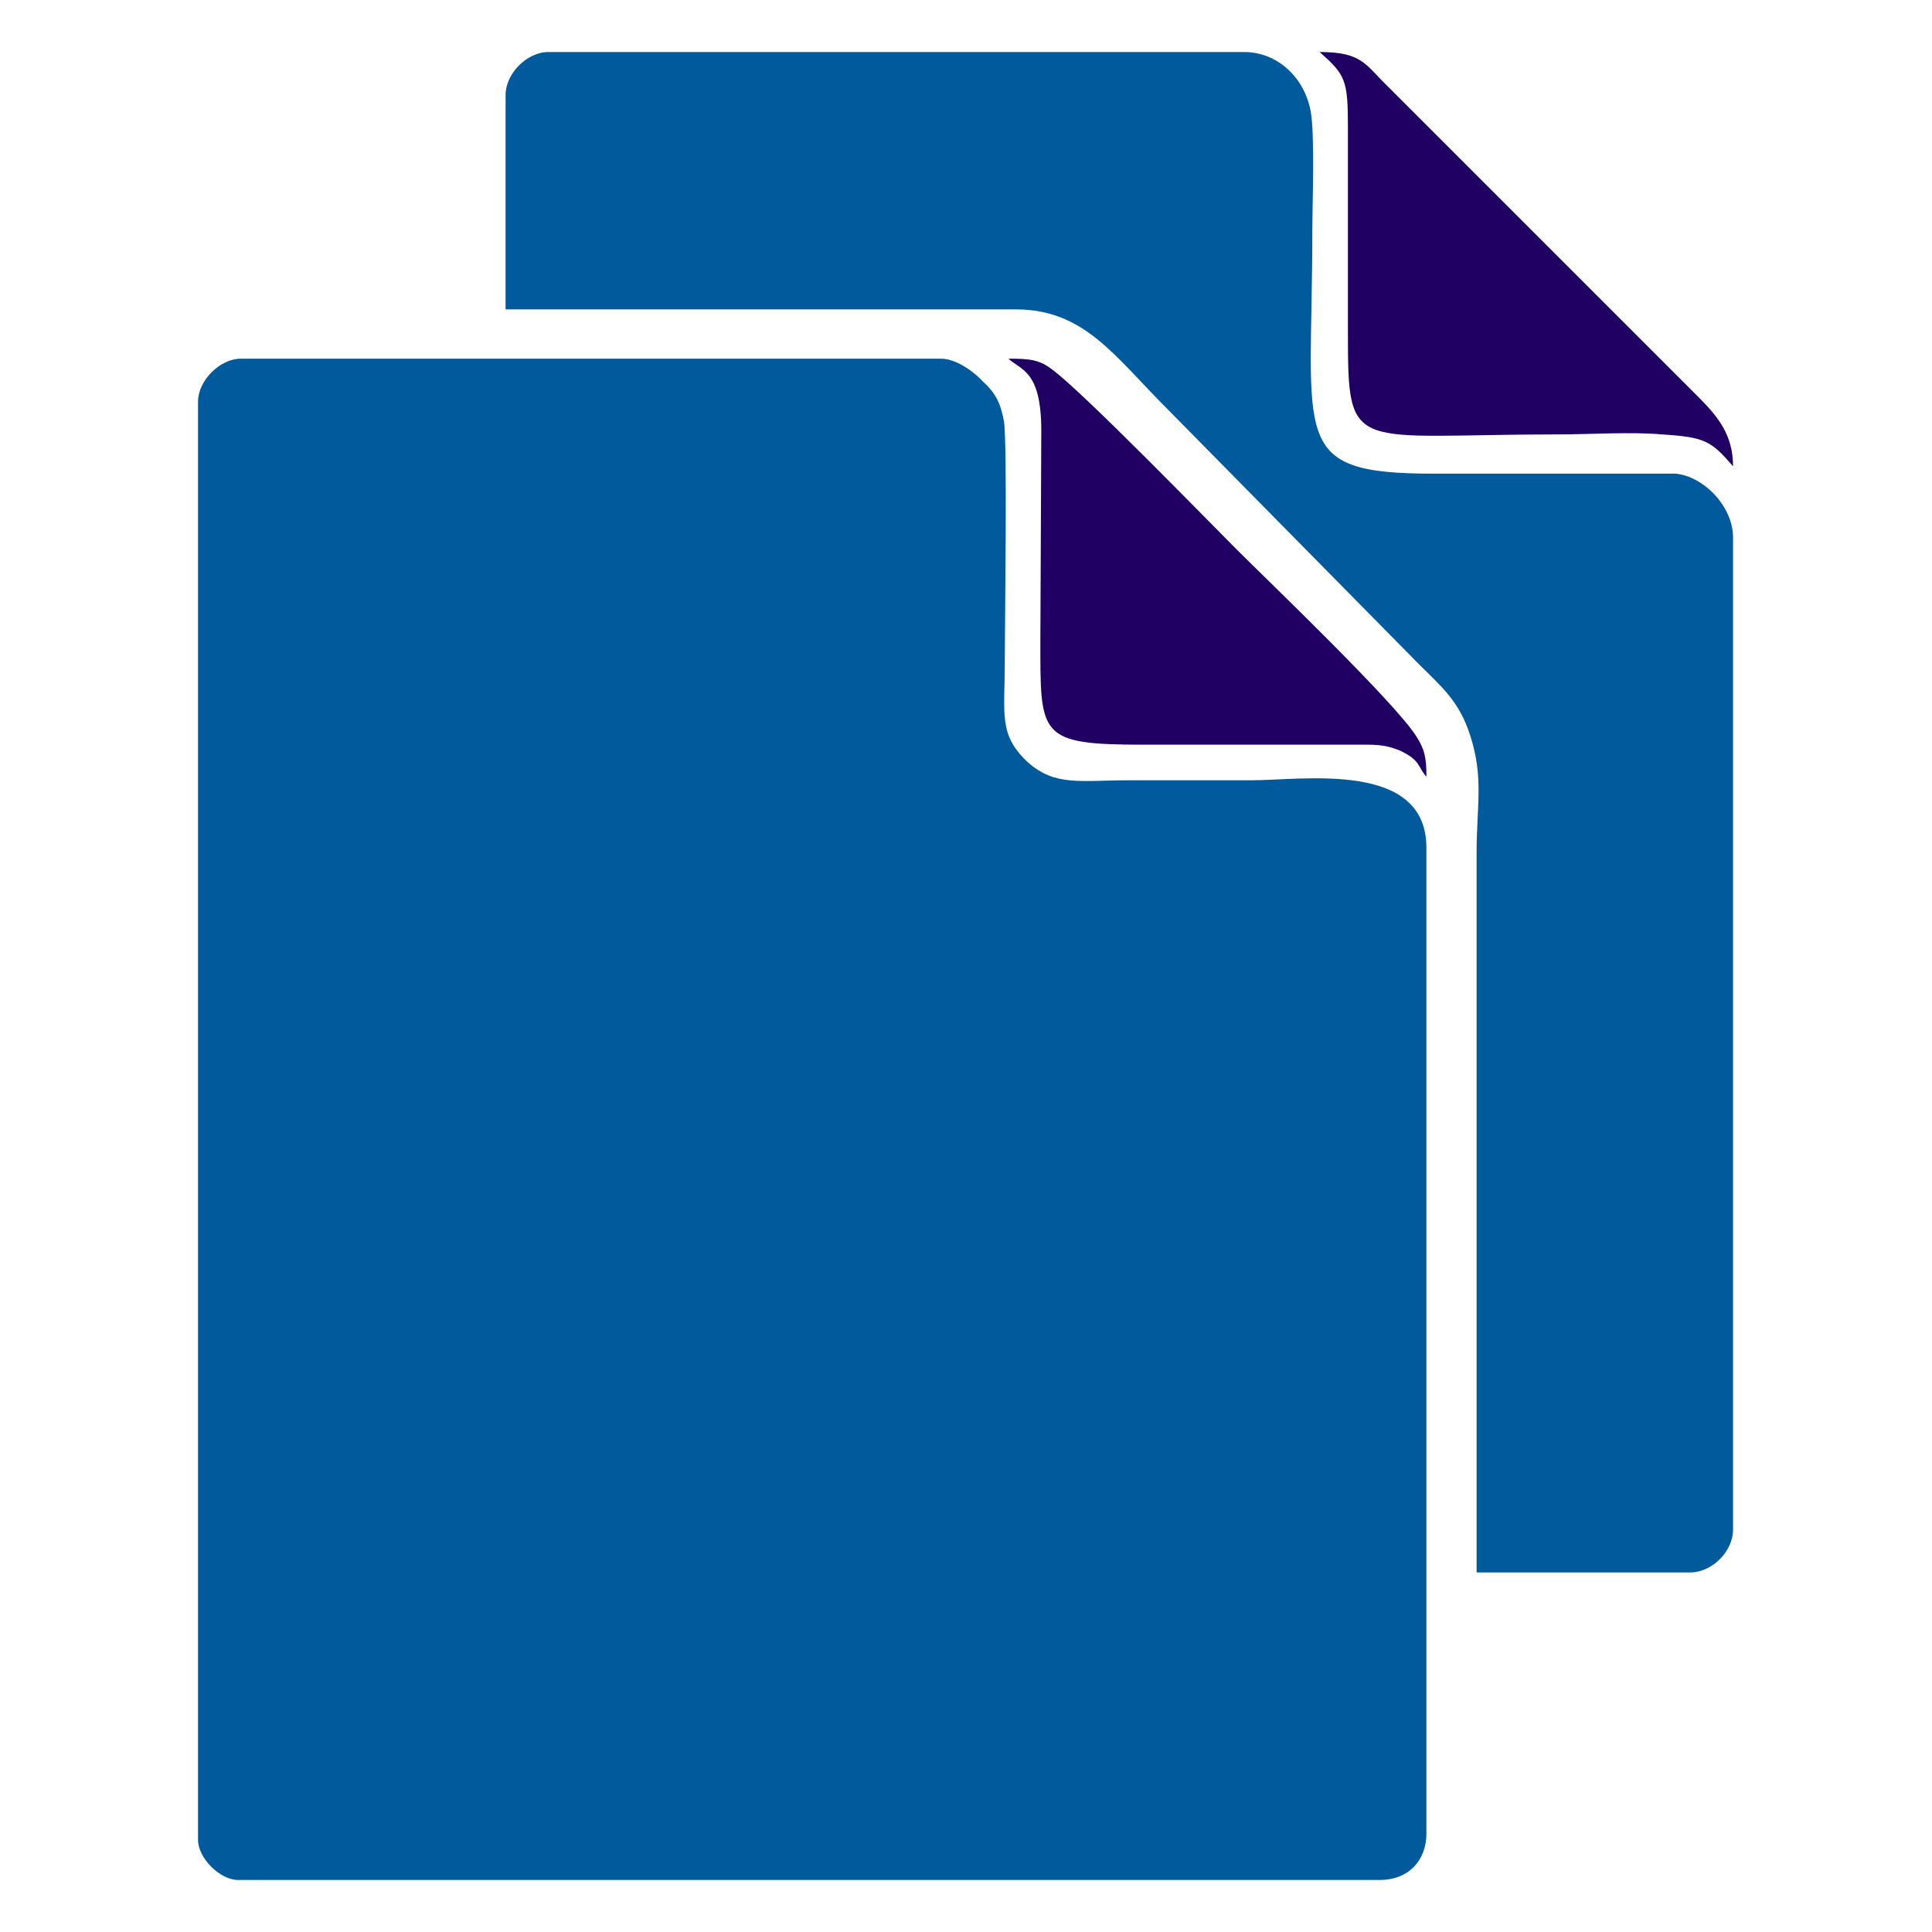
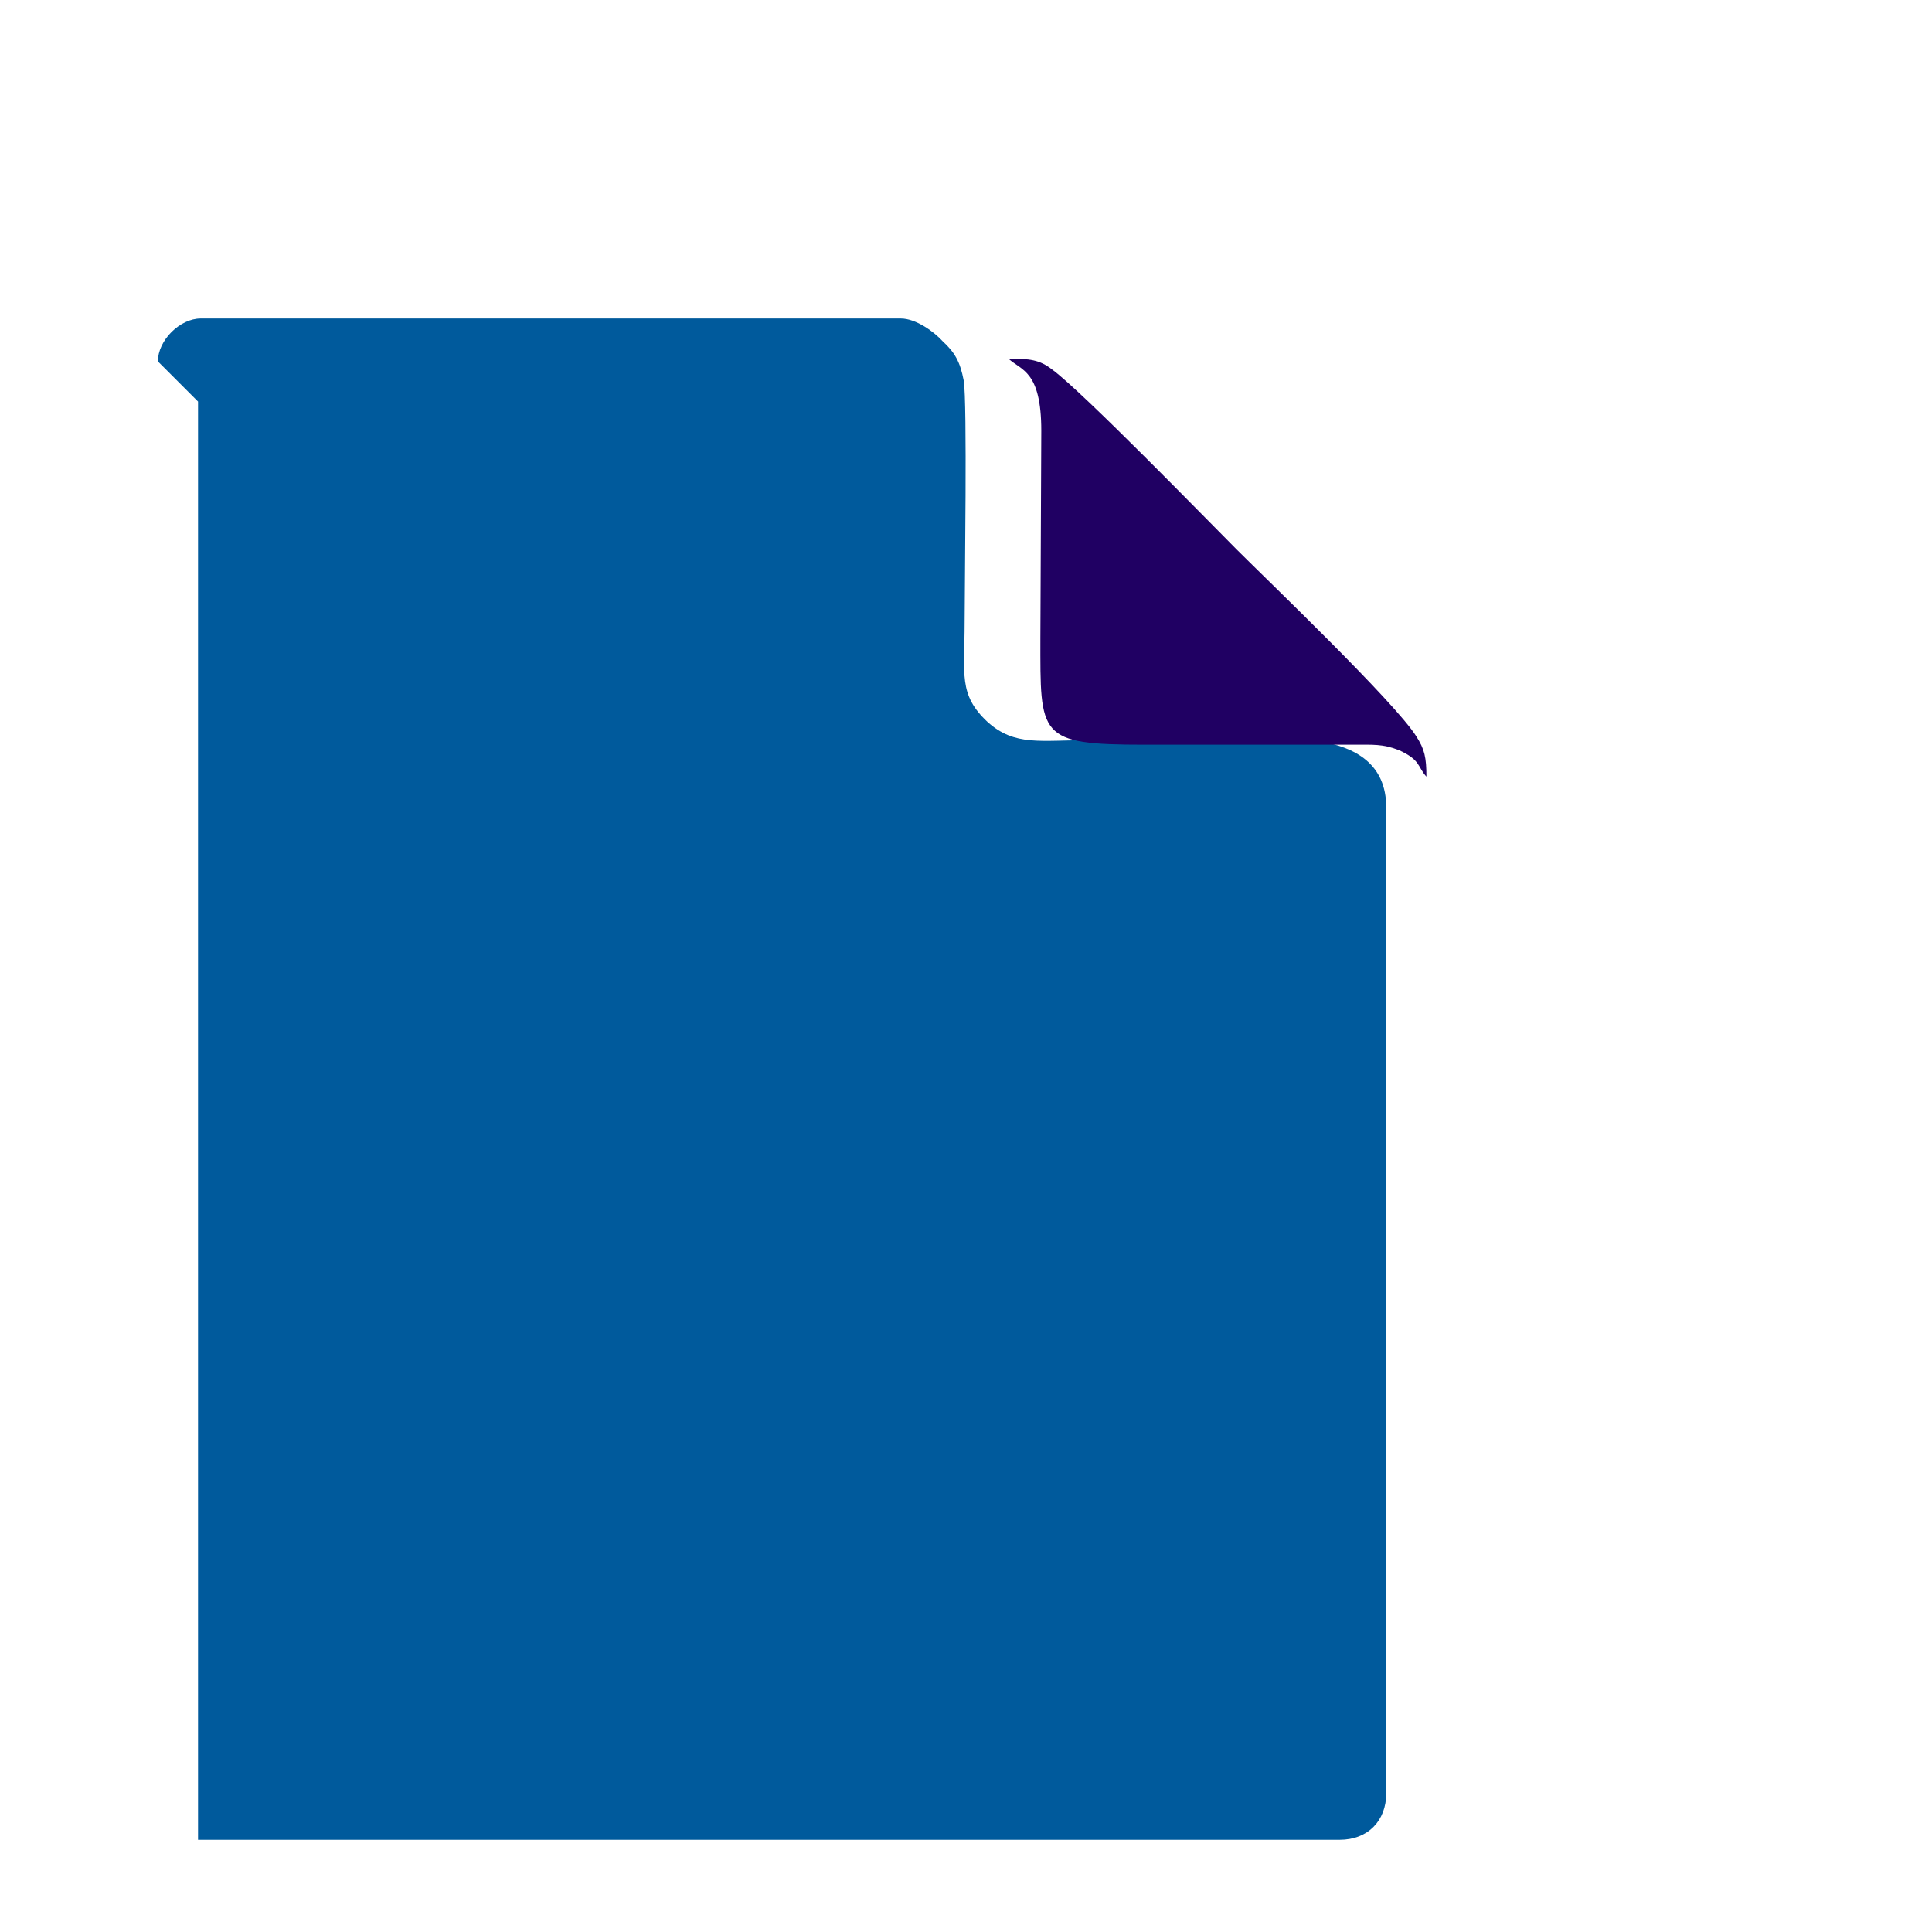
<svg xmlns="http://www.w3.org/2000/svg" xml:space="preserve" width="21.167mm" height="21.167mm" version="1.1" style="shape-rendering:geometricPrecision; text-rendering:geometricPrecision; image-rendering:optimizeQuality; fill-rule:evenodd; clip-rule:evenodd" viewBox="0 0 2117 2117">
  <defs>
    <style type="text/css">
   
    .fil0 {fill:none}
    .fil1 {fill:#005A9C}
    .fil2 {fill:#200063}
   
  </style>
  </defs>
  <g id="Layer_x0020_1">
-     <rect class="fil0" width="2117" height="2117" />
    <g id="_2348226272560">
-       <path class="fil1" d="M217 440l0 1576c0,20 24,44 44,44l1251 0c31,0 51,-21 51,-51l0 -1080c0,-96 -135,-74 -192,-74 -44,0 -88,0 -133,0 -54,0 -82,7 -112,-20 -32,-30 -25,-52 -25,-109 0,-41 3,-242 -1,-265 -4,-21 -10,-31 -23,-43 -9,-10 -29,-25 -46,-25l-767 0c-23,0 -47,24 -47,47z" />
-       <path class="fil1" d="M554 104l0 235 559 0c75,0 108,51 165,108l276 280c25,25 45,41 57,79 15,46 7,78 7,127l0 790 234 0c24,0 47,-23 47,-47l0 -1087c0,-34 -32,-67 -63,-70l-265 0c-160,0 -133,-36 -133,-266 0,-31 3,-107 -2,-132 -7,-36 -36,-64 -73,-64l-762 0c-24,0 -47,24 -47,47z" />
+       <path class="fil1" d="M217 440l0 1576l1251 0c31,0 51,-21 51,-51l0 -1080c0,-96 -135,-74 -192,-74 -44,0 -88,0 -133,0 -54,0 -82,7 -112,-20 -32,-30 -25,-52 -25,-109 0,-41 3,-242 -1,-265 -4,-21 -10,-31 -23,-43 -9,-10 -29,-25 -46,-25l-767 0c-23,0 -47,24 -47,47z" />
      <path class="fil2" d="M1563 851c0,-21 -2,-30 -11,-44 -23,-37 -163,-171 -197,-205 -31,-31 -169,-173 -202,-197 -14,-11 -25,-12 -48,-12 14,13 36,13 36,79l-1 227c0,108 -3,117 114,117l227 0c24,0 34,-1 52,6 24,11 20,18 30,29z" />
-       <path class="fil2" d="M1899 511c0,-34 -16,-54 -38,-76l-340 -340c-25,-24 -28,-38 -75,-38 28,25 31,30 31,82l0 227c0,133 4,110 231,110 34,0 79,-3 113,0 47,3 54,7 78,35z" />
    </g>
  </g>
</svg>